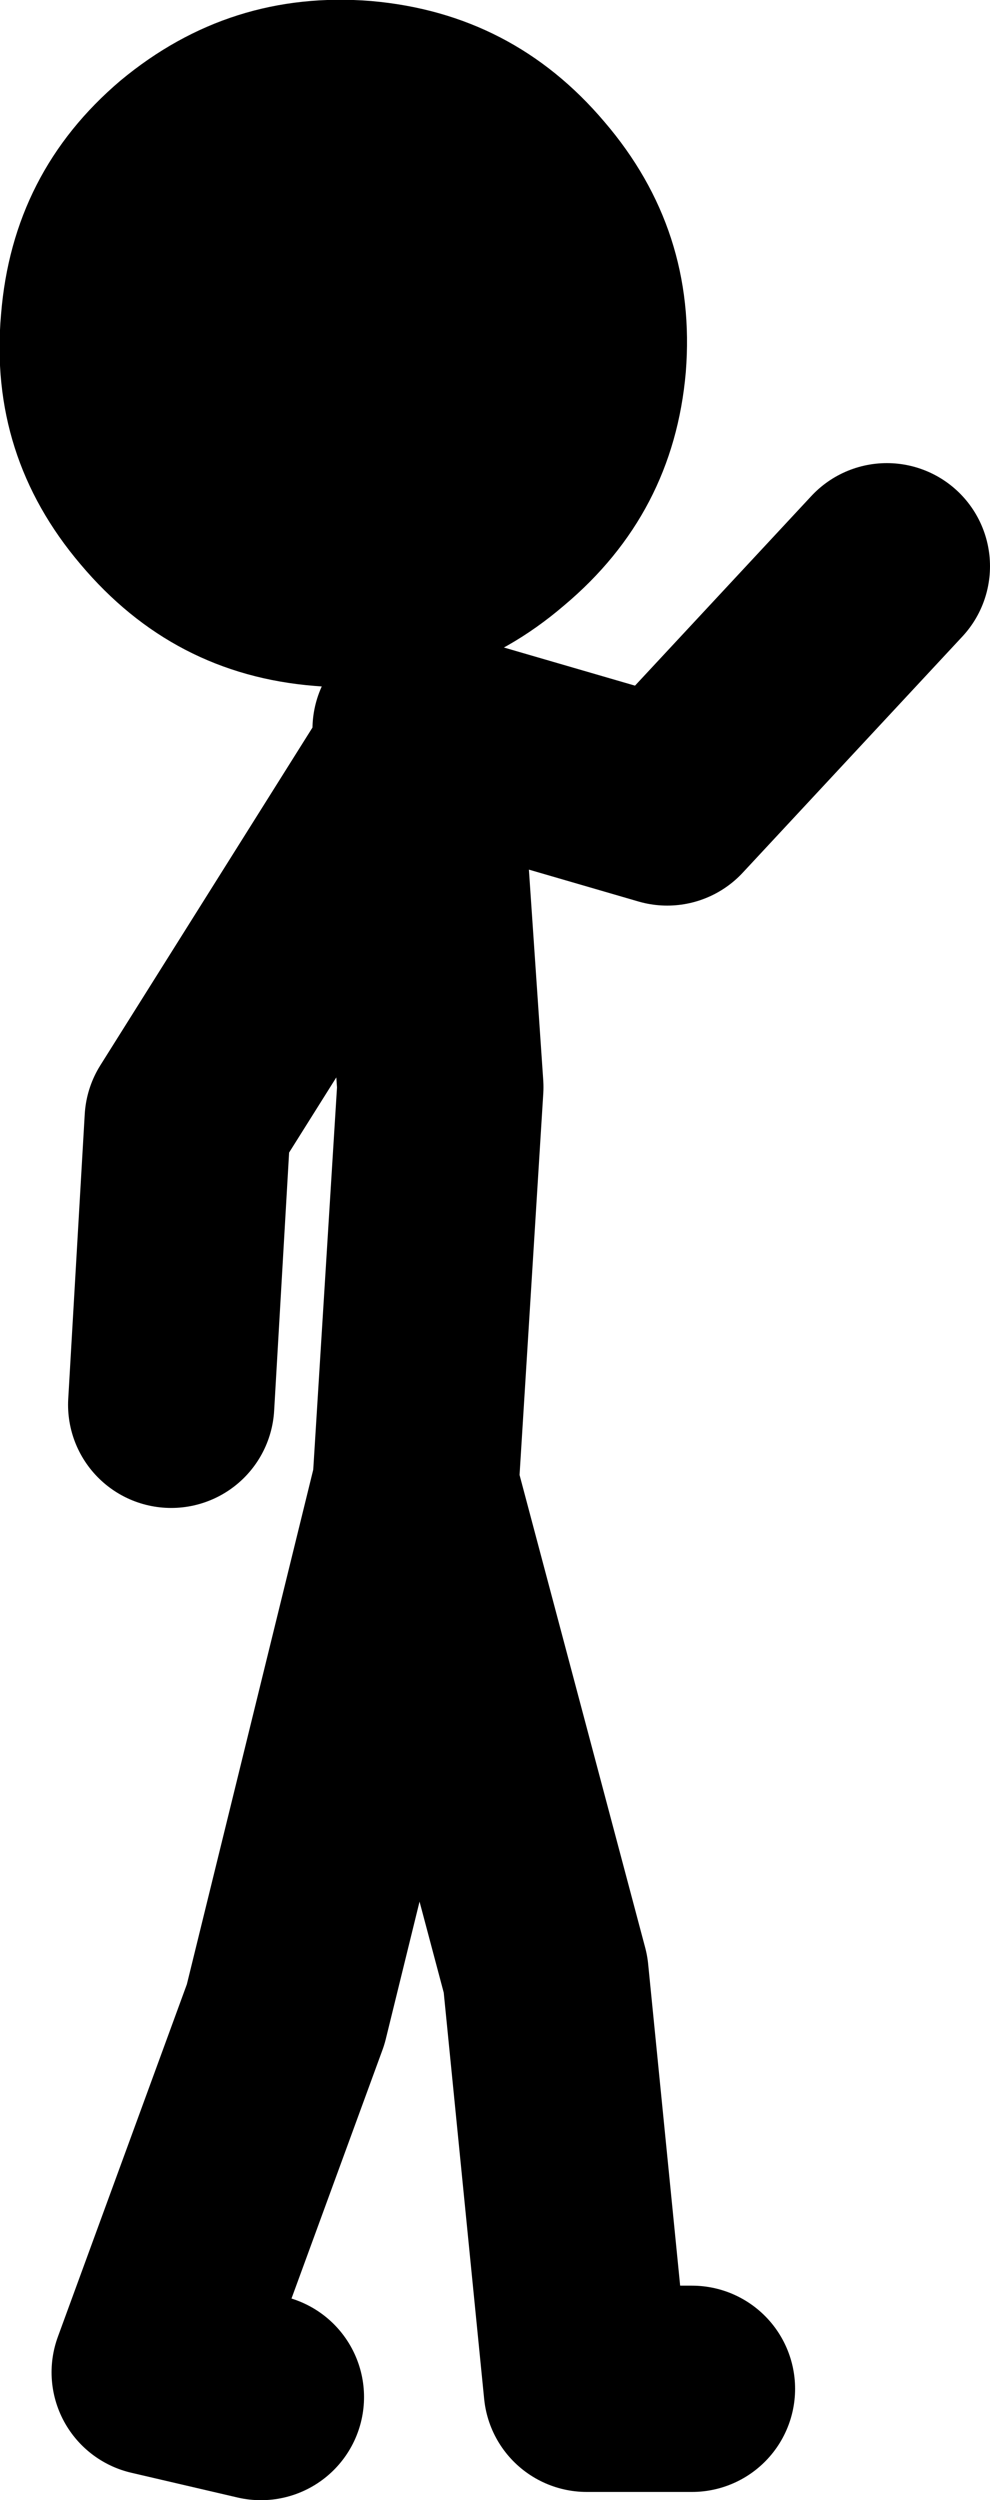
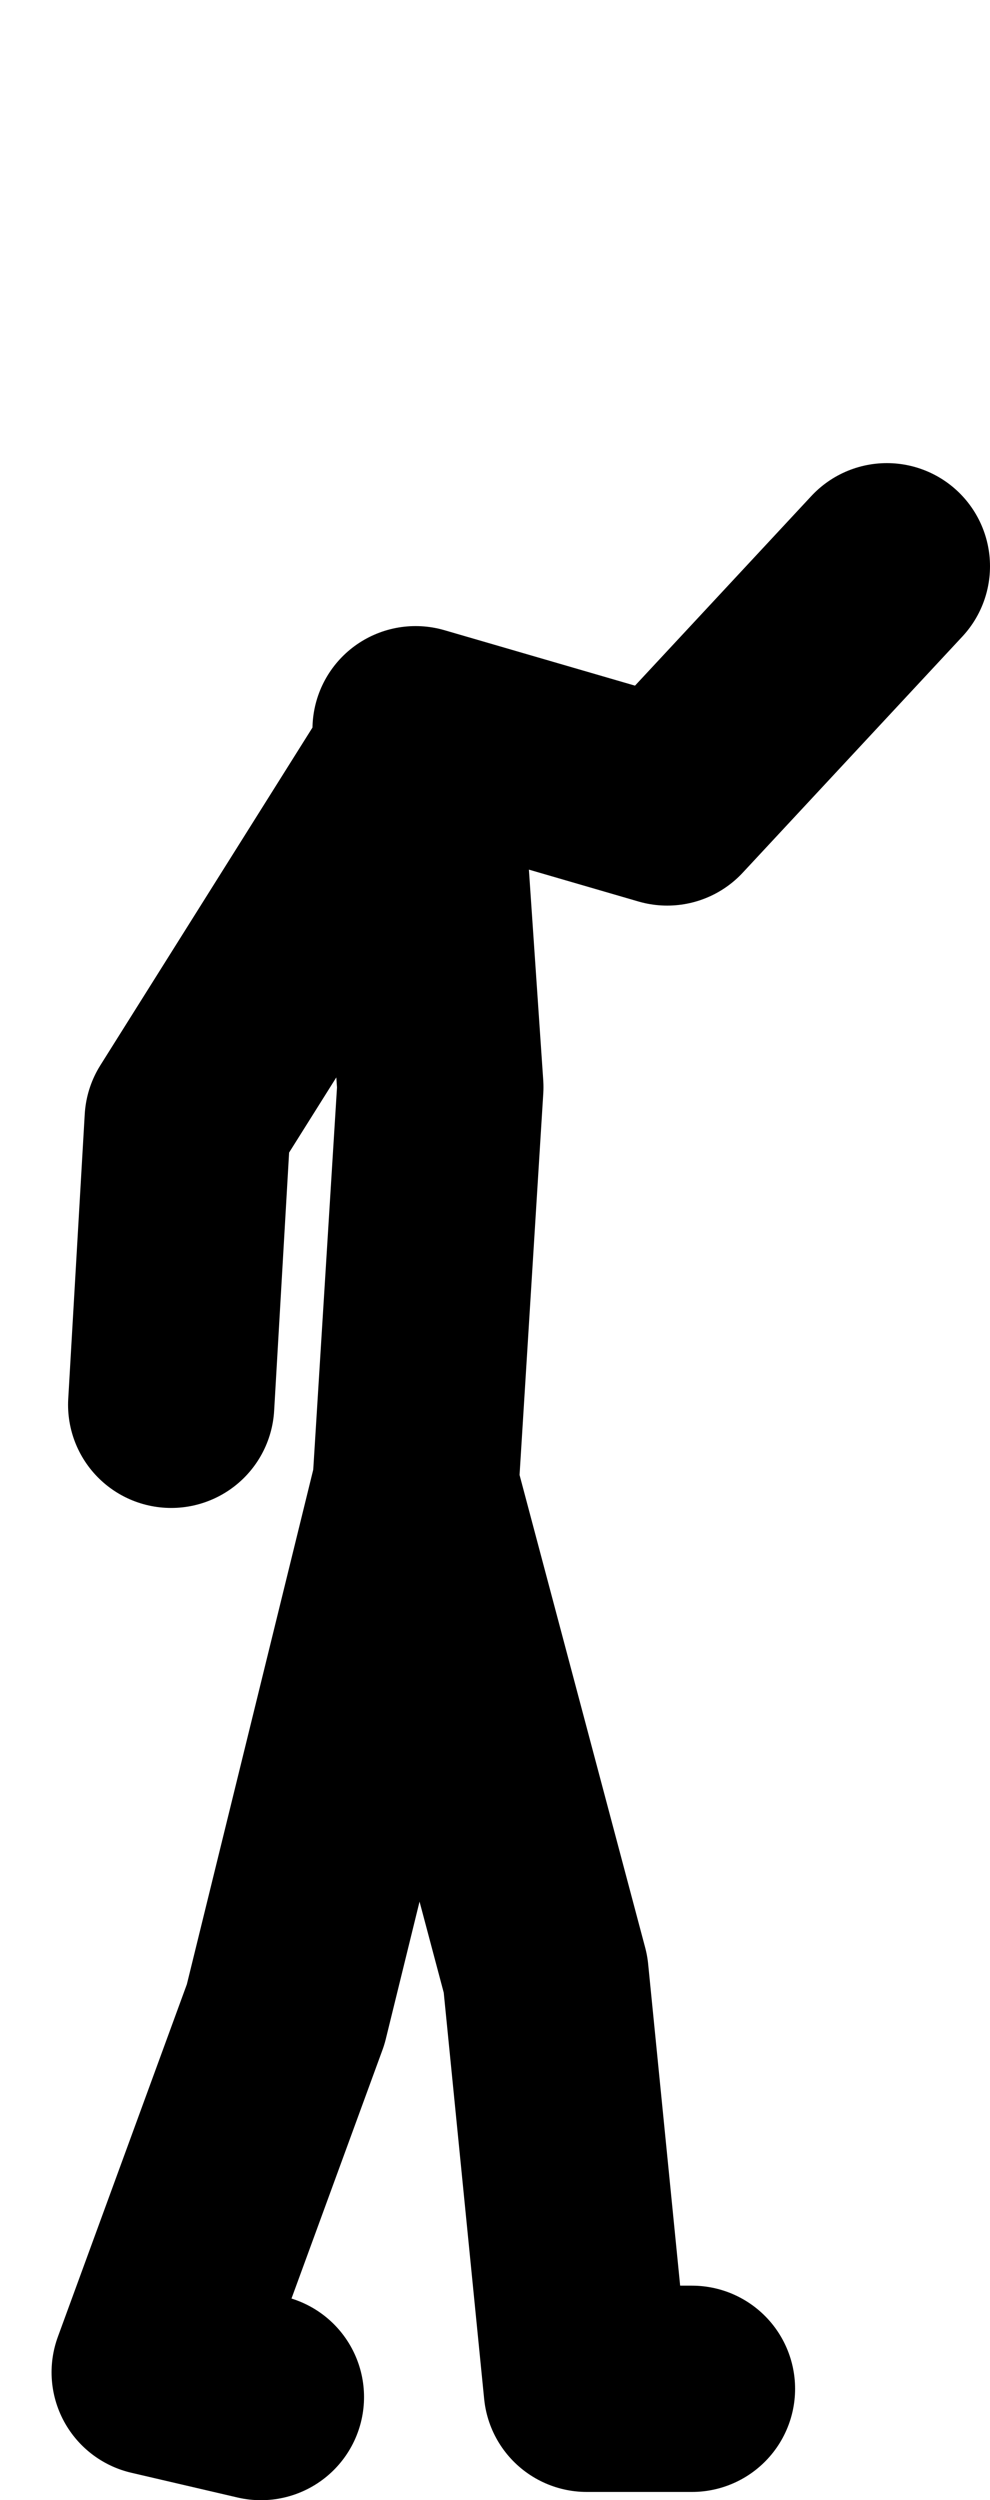
<svg xmlns="http://www.w3.org/2000/svg" height="121.2px" width="48.0px">
  <g transform="matrix(1.0, 0.0, 0.0, 1.0, 166.9, 44.15)">
    <path d="M-158.6 23.95 L-157.8 10.15 -146.65 -7.6 -146.75 -8.8 -134.55 -5.25 -123.9 -16.7 M-154.25 72.05 L-159.4 70.85 -153.05 53.5 -146.75 27.85 -145.55 8.55 -146.65 -7.6 M-133.35 71.65 L-138.45 71.65 -140.45 51.55 -146.75 27.85" fill="none" stroke="#000000" stroke-linecap="round" stroke-linejoin="round" stroke-width="10.0" />
-     <path d="M-161.05 -40.25 Q-166.3 -35.8 -166.85 -28.9 -167.45 -22.05 -163.0 -16.8 -158.5 -11.45 -151.65 -10.9 -144.8 -10.3 -139.55 -14.8 -134.25 -19.25 -133.65 -26.1 -133.1 -33.0 -137.6 -38.25 -142.05 -43.5 -148.9 -44.1 -155.75 -44.65 -161.05 -40.25" fill="#000000" fill-rule="evenodd" stroke="none" />
  </g>
</svg>